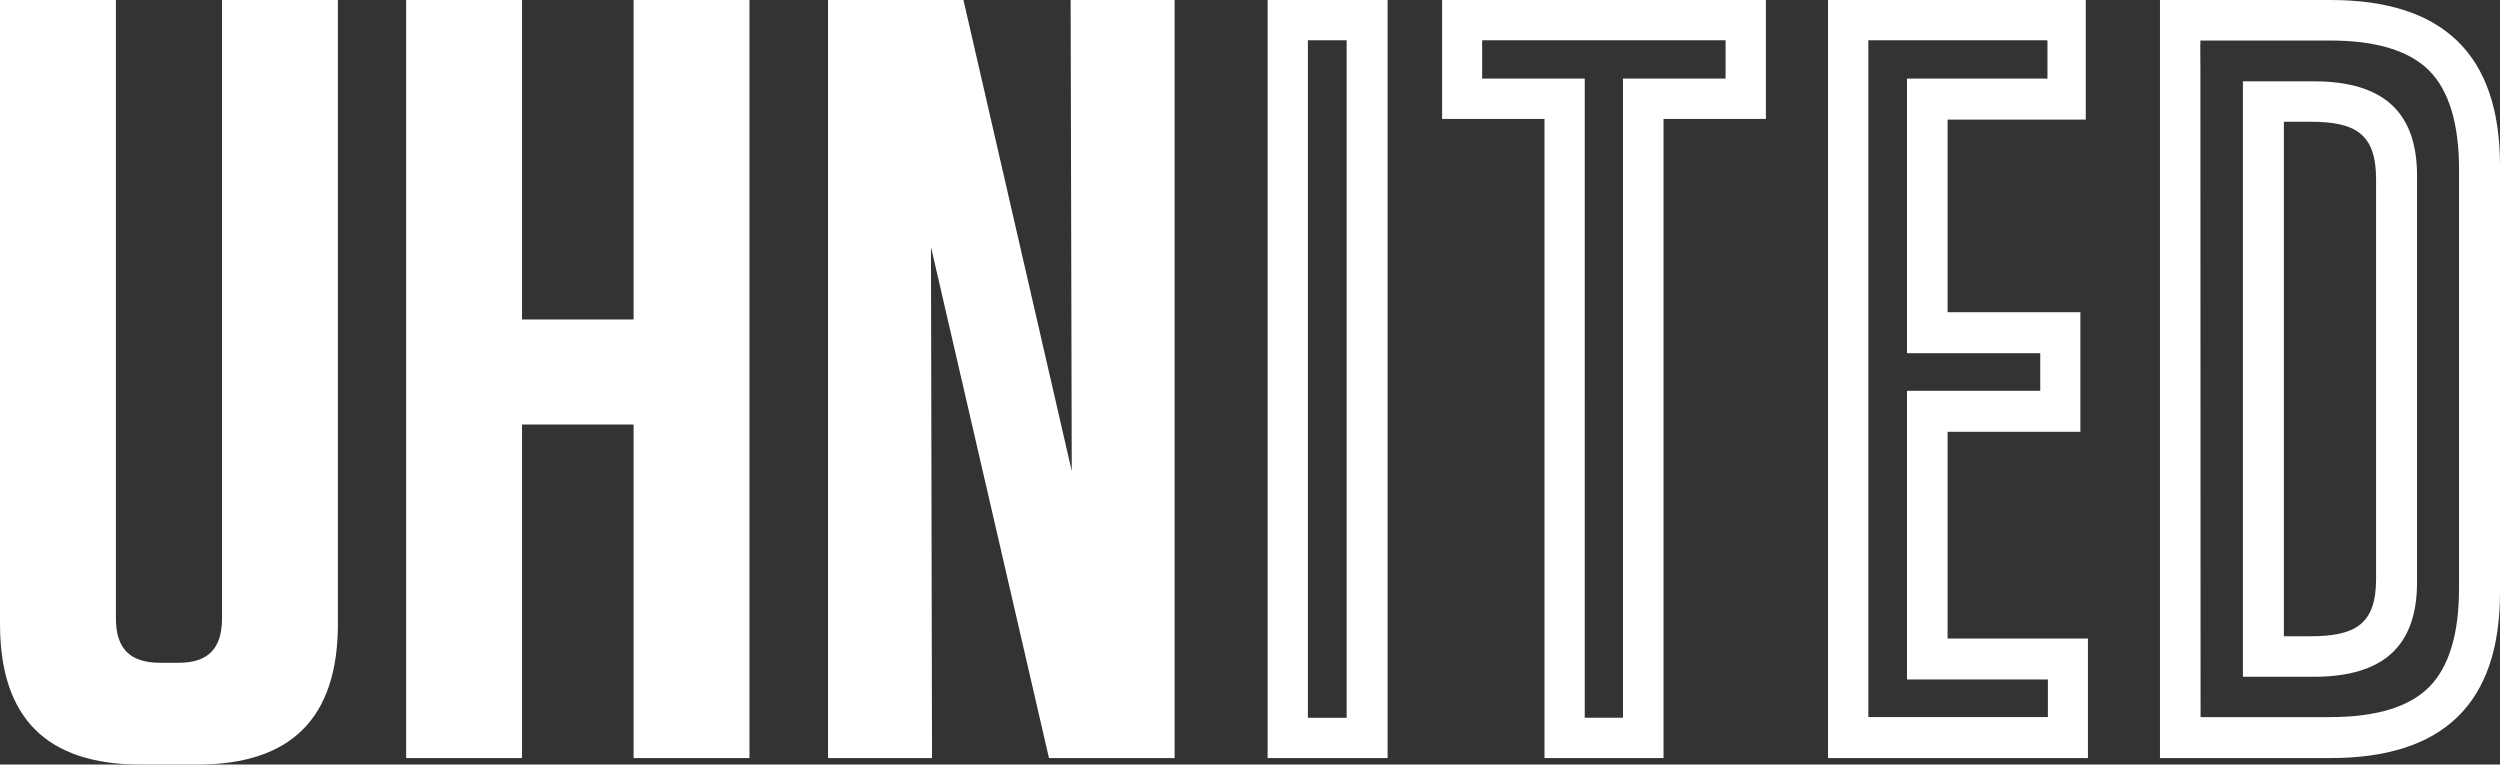
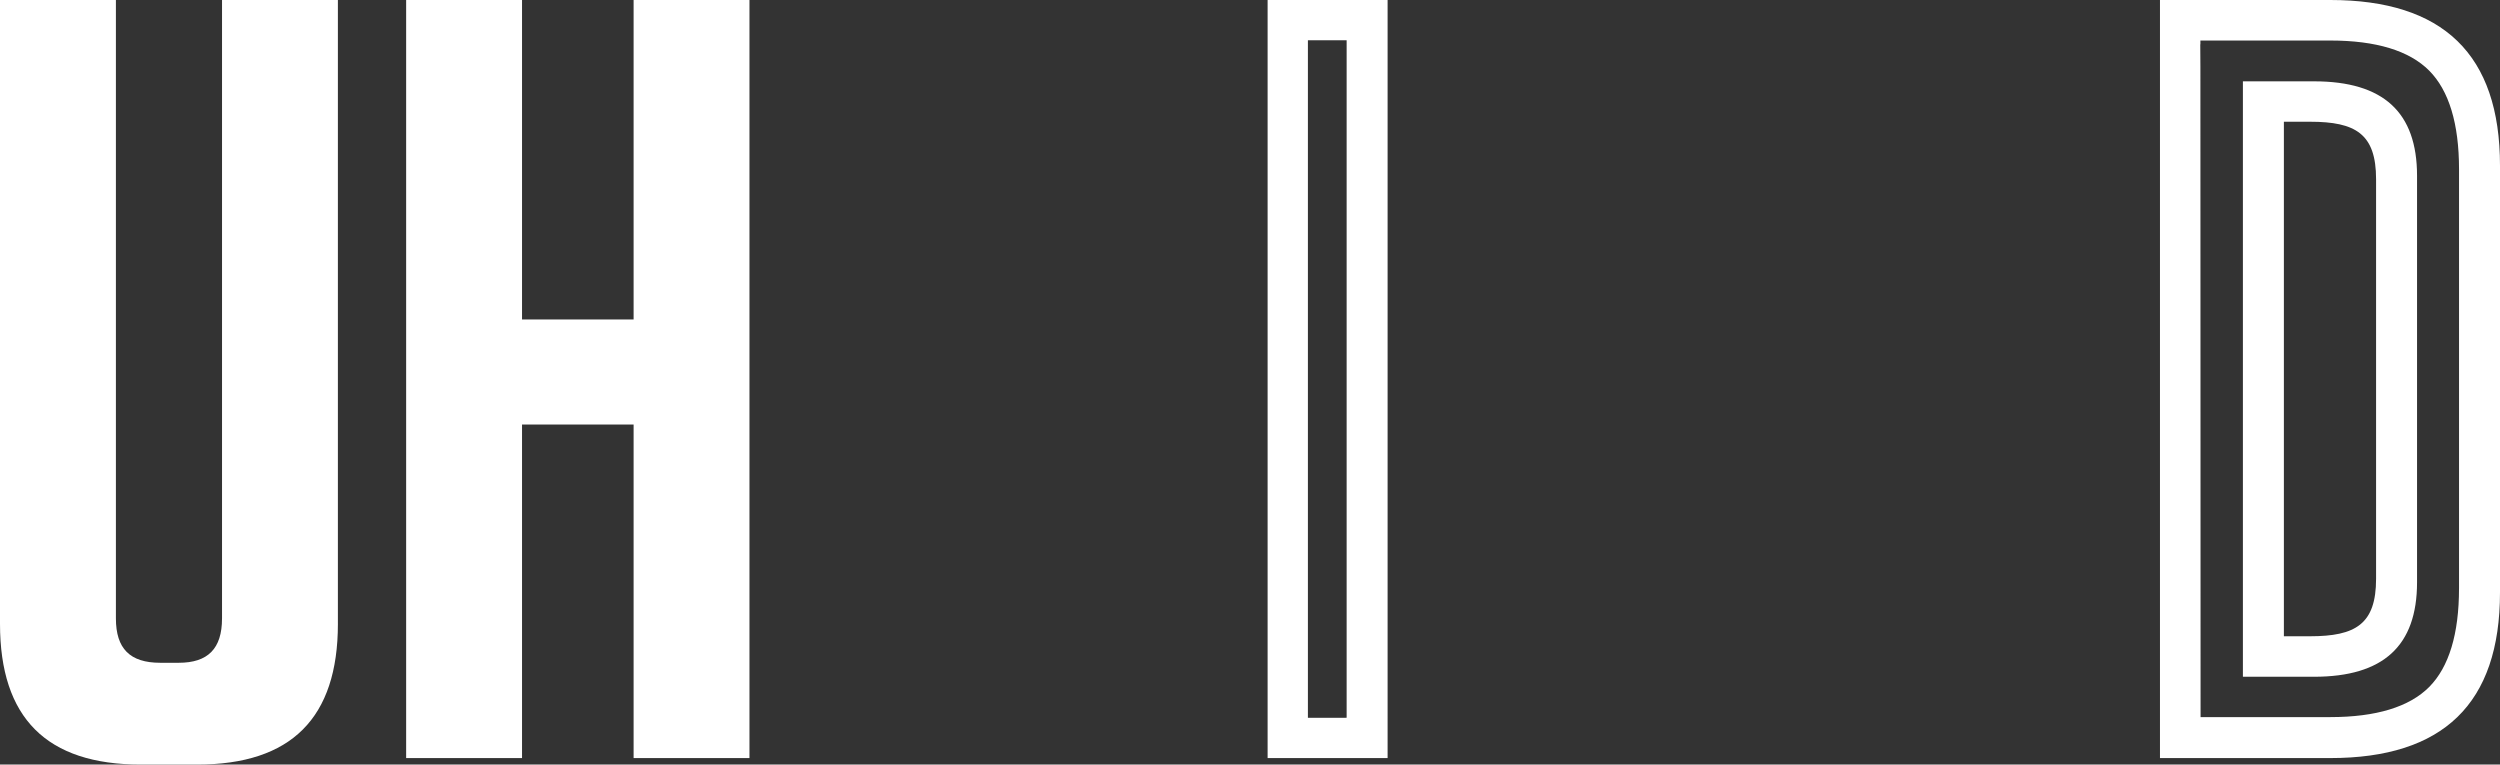
<svg xmlns="http://www.w3.org/2000/svg" id="Layer_1" data-name="Layer 1" viewBox="0 0 1705.08 521.46">
  <rect x="0" y="0" width="1705.08" height="521.46" fill="#333333" stroke="none" />
  <path d="m230.46,425.44c0,64.26-31.76,96.02-96.02,96.02h-38.4c-64.27,0-96.04-31.76-96.04-96.02V0h79.05v421.75c0,20.68,9.59,30.29,30.28,30.29h12.54c19.95,0,29.56-9.61,29.56-30.29V0h79.02v425.44Z" style="fill: #fff; stroke-width: 0px;" />
  <polygon points="432.14 0 432.14 217.89 356.04 217.89 356.04 0 277.01 0 277.01 517.03 356.04 517.03 356.04 289.54 432.14 289.54 432.14 517.03 511.16 517.03 511.16 0 432.14 0" style="fill: #fff; stroke-width: 0px;" />
-   <polygon points="730.21 0 730.97 321.29 657.1 0 564.76 0 564.76 517.03 635.67 517.03 634.95 168.41 715.44 517.03 801.12 517.03 801.12 0 730.21 0" style="fill: #fff; stroke-width: 0px;" />
-   <path d="m983.56,0v81.1h69.84v435.92h81.19V81.11h69.82V0h-220.85Zm193.36,48.12h-.02v5.47h-69.98v435.92h-2.29v.02h-21.49v-.02h-2.29V53.6h-69.98v-25.66h.17v-.46h165.87v20.64Z" style="fill: #fff; stroke-width: 0px;" />
  <path d="m864.55,0v517.03h81.84V0h-81.84Zm53.9,489.54h-.47s-2.28.01-2.28.01h-23.2s-.47-.01-.47-.01V27.48h.47s2.28-.01,2.28-.01h23.2s.47.01.47.01v462.06Z" style="fill: #fff; stroke-width: 0px;" />
-   <path d="m1328.32,435.48v-141h90.57v-81.54h-90.57V81.55h94.24V0h-175.79v517.03h177.27v-81.55h-95.72Zm-54.06,51.31V27.48h120.82v.02h1.36v26.09h-95.81v187.29h90.88v25.66h-90.88v196.88h96.1v25.66h-122.47v-2.29Z" style="fill: #fff; stroke-width: 0px;" />
  <g>
    <path d="m1648.5,397.19V119.85c0-43.32-22.98-64.38-70.25-64.38h-48.52v406.1h48.52c47.27,0,70.25-21.06,70.25-64.38Zm-27.94-2.43c0,31.01-14.04,39.19-45.06,39.19h-17.82V83.03h17.82c31.01,0,45.06,8.17,45.06,39.18v272.54Z" style="fill: #fff; stroke-width: 0px;" />
    <path d="m1589.34,0h-116.17v517.03h116.17c76.82,0,115.74-36.93,115.74-113V113.01c0-76.07-38.92-113.01-115.74-113.01Zm87.79,401.28c0,31.06-6.85,53.68-20.35,67.26-13.56,13.63-36.26,20.55-67.44,20.55h-88.48v-2.29s-.12-441.56-.12-441.56l-.09-15h.09v-2.6h88.61c31.19,0,53.88,6.91,67.44,20.55,13.5,13.58,20.35,36.21,20.35,67.26v285.84Z" style="fill: #fff; stroke-width: 0px;" />
  </g>
</svg>